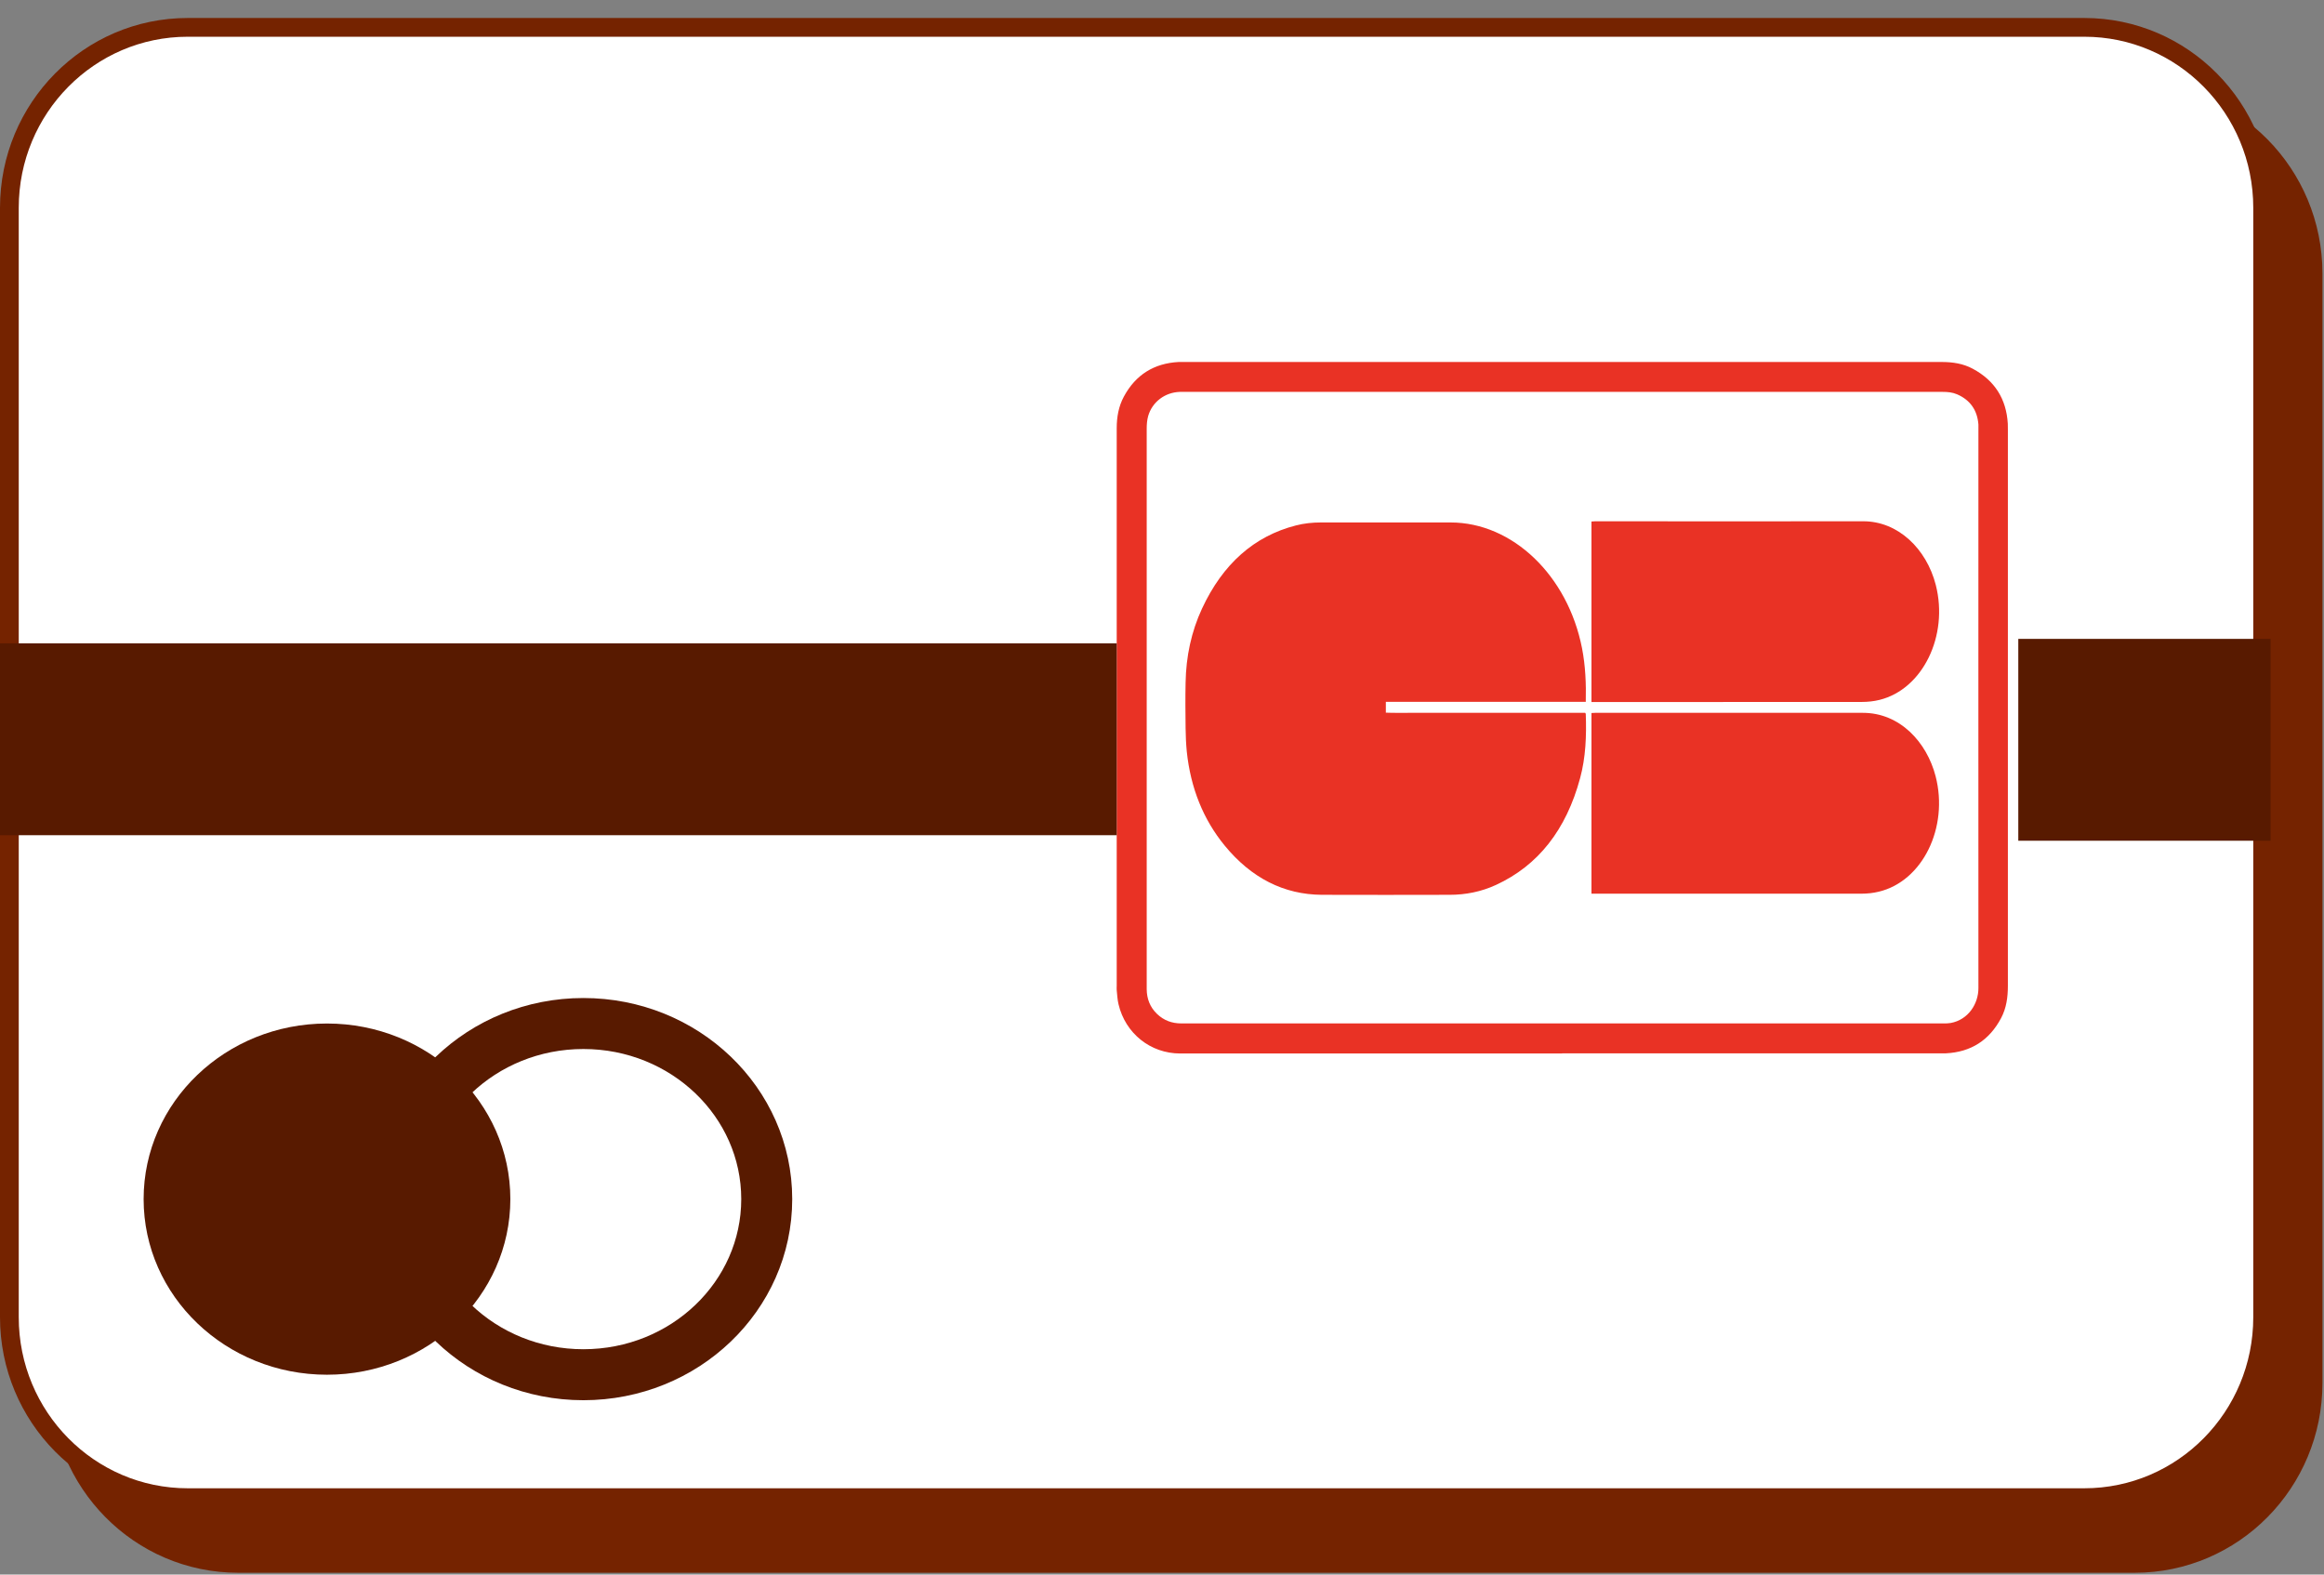
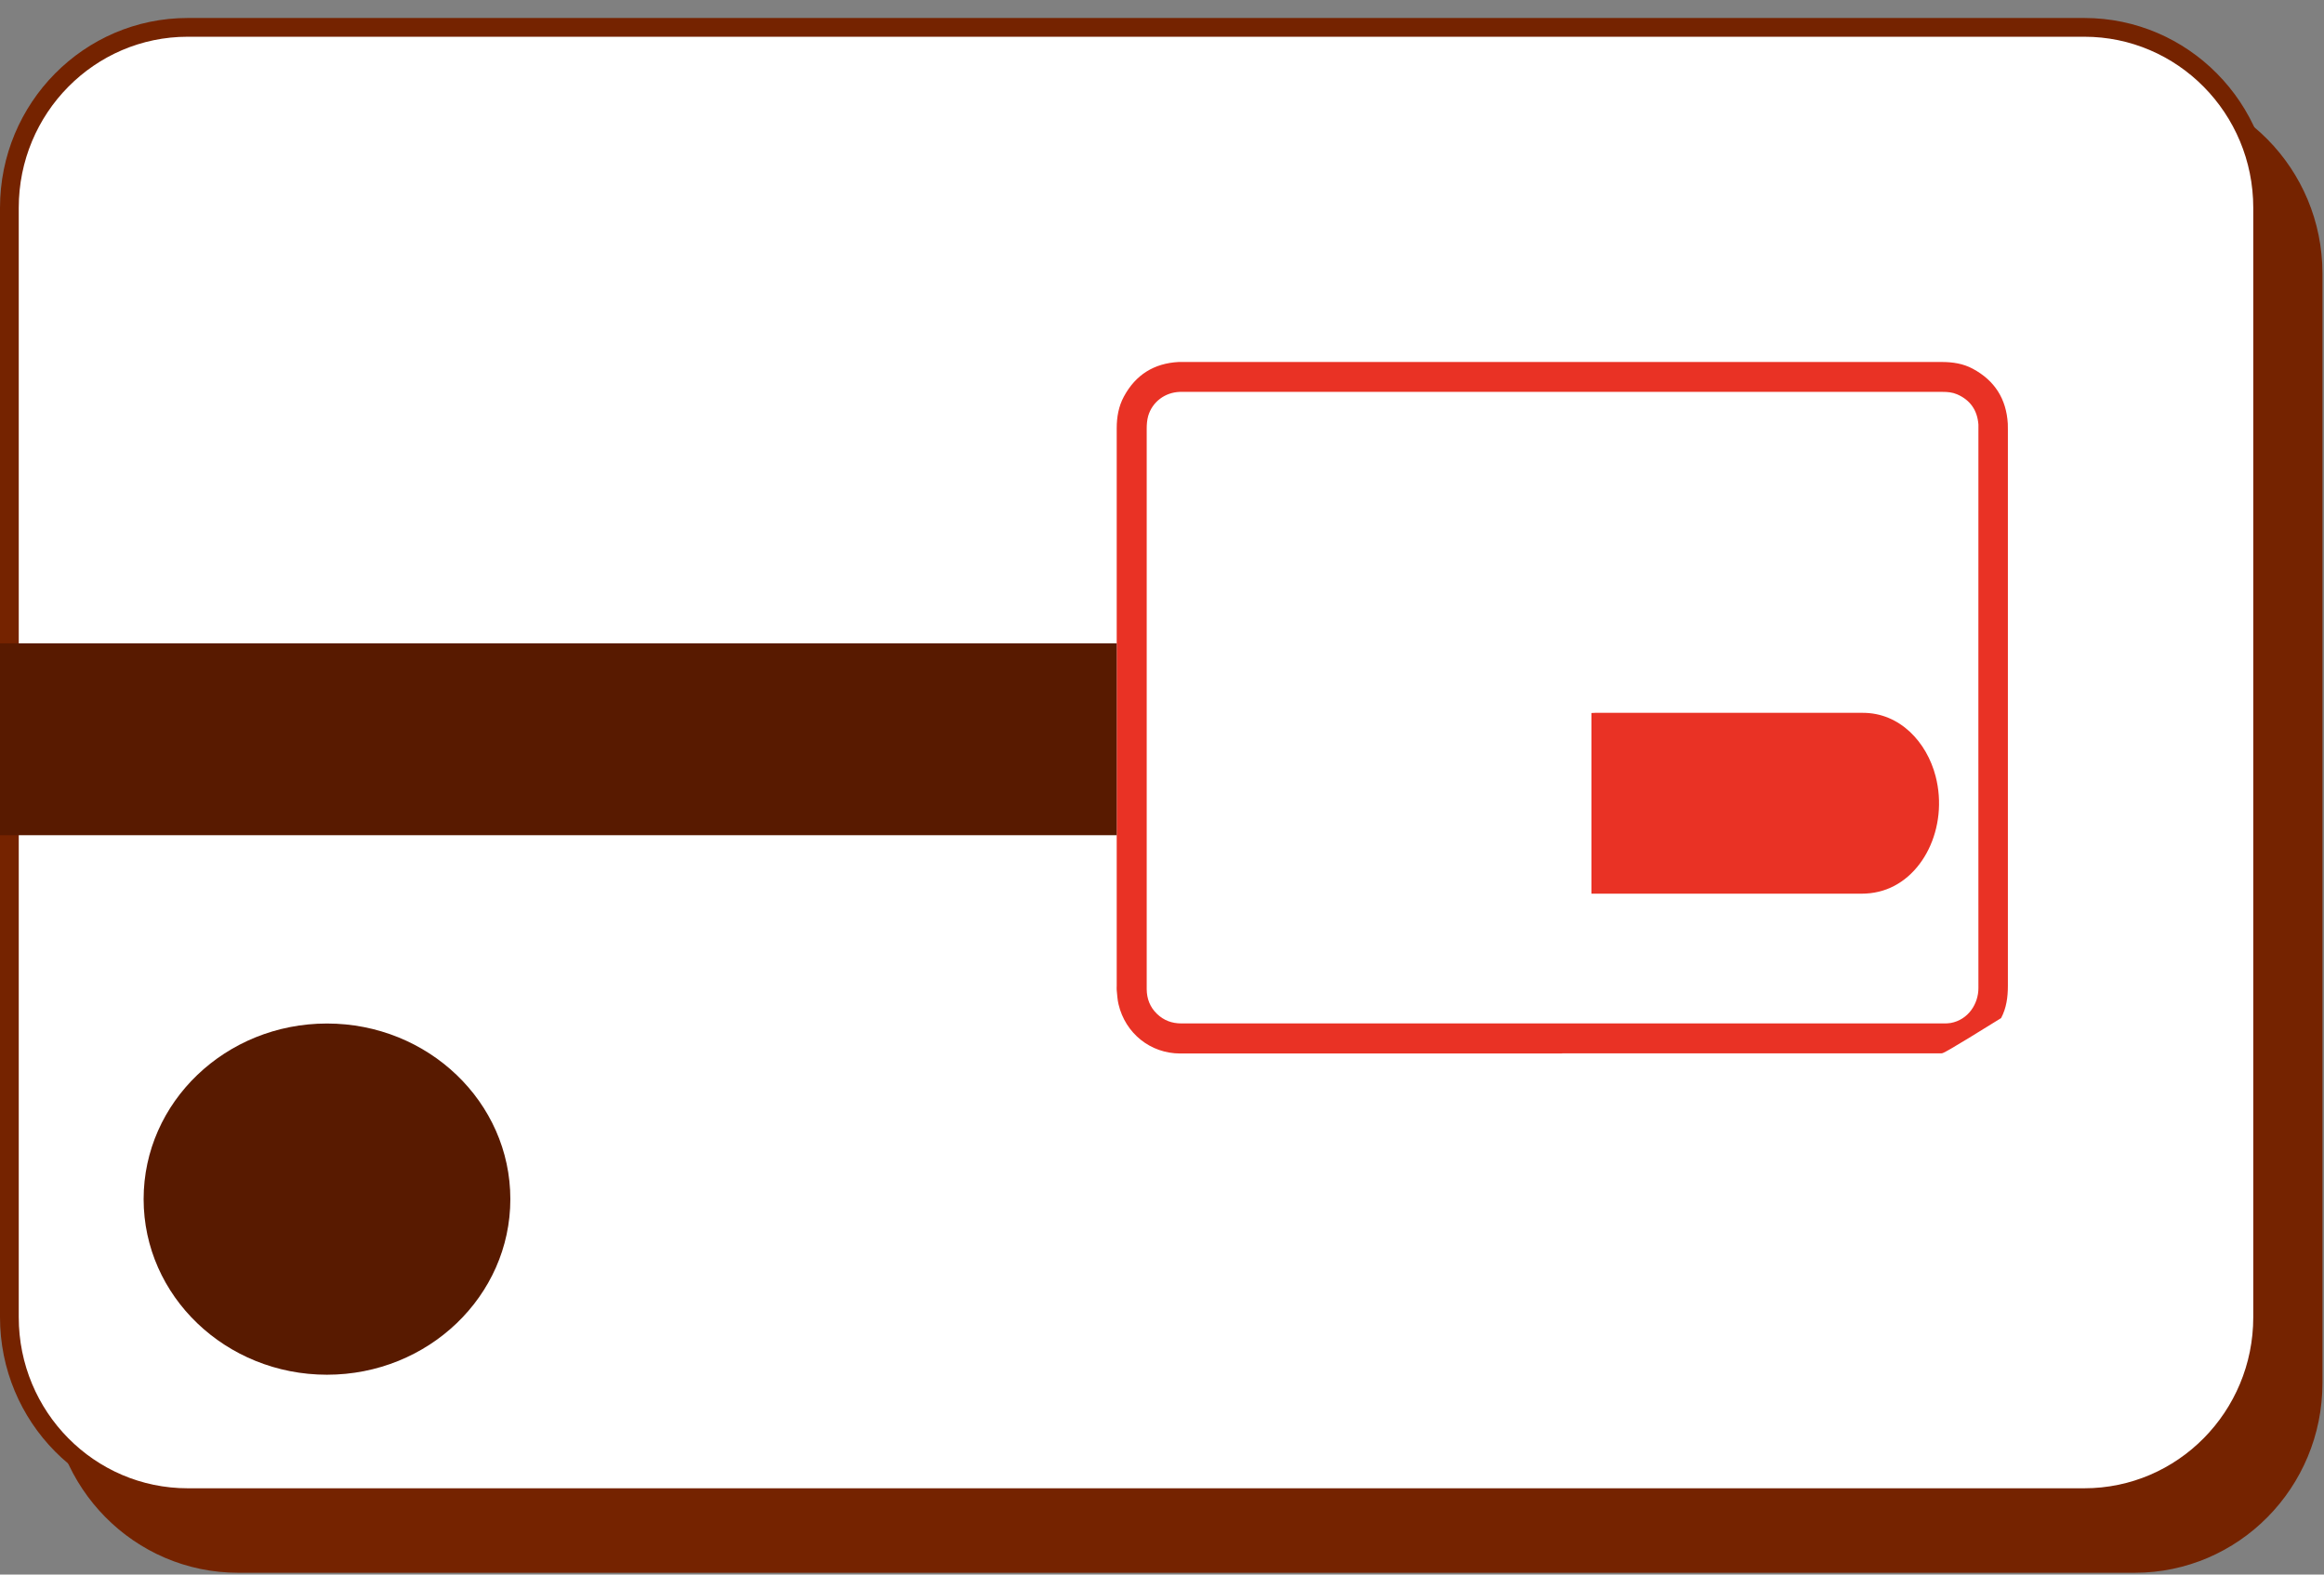
<svg xmlns="http://www.w3.org/2000/svg" width="124" height="84" viewBox="0 0 124 84" fill="none">
  <rect x="0" y="0" width="124" height="84" fill="#808080" stroke="none" />
  <path d="M12.707 4.968H113.904C119.153 4.968 123.418 9.274 123.418 14.597V73.775C123.418 79.098 119.153 83.403 113.904 83.403H12.707C7.457 83.403 3.192 79.098 3.192 73.775V14.597C3.192 9.274 7.457 4.968 12.707 4.968Z" fill="#752300" stroke="#752300" />
  <path d="M10.015 1.46H111.212C116.461 1.46 120.726 5.766 120.726 11.089V70.267C120.726 75.59 116.461 79.896 111.212 79.896H10.015C4.765 79.896 0.5 75.59 0.5 70.267V11.089C0.5 5.766 4.765 1.46 10.015 1.46Z" fill="white" stroke="#752300" />
-   <path d="M83.347 56.201C76.555 56.201 69.762 56.201 62.969 56.201C61.388 56.201 60.047 55.133 59.68 53.575C59.621 53.332 59.612 53.08 59.584 52.828C59.575 52.75 59.584 52.667 59.584 52.589C59.584 42.671 59.584 32.758 59.584 22.84C59.584 22.249 59.684 21.68 59.965 21.158C60.595 19.989 61.578 19.38 62.892 19.311C62.978 19.311 63.06 19.311 63.146 19.311C76.627 19.311 90.113 19.311 103.594 19.311C104.179 19.311 104.745 19.393 105.262 19.673C106.422 20.296 107.052 21.273 107.129 22.606C107.133 22.716 107.133 22.831 107.133 22.941C107.133 32.822 107.133 42.708 107.133 52.589C107.133 53.194 107.056 53.776 106.771 54.313C106.141 55.5 105.158 56.127 103.825 56.192C103.748 56.192 103.667 56.192 103.59 56.192C96.842 56.192 90.095 56.192 83.347 56.192V56.201ZM83.393 54.597C90.158 54.597 96.928 54.597 103.694 54.597C103.825 54.597 103.957 54.597 104.084 54.574C105.022 54.4 105.561 53.552 105.561 52.713C105.556 42.749 105.561 32.79 105.561 22.826C105.561 22.767 105.561 22.707 105.561 22.648C105.502 21.878 105.121 21.337 104.419 21.034C104.174 20.929 103.916 20.906 103.653 20.906C90.131 20.906 76.614 20.906 63.092 20.906C63.047 20.906 63.001 20.906 62.956 20.906C62.163 20.929 61.479 21.438 61.261 22.198C61.202 22.409 61.184 22.643 61.184 22.863C61.184 32.74 61.184 42.616 61.184 52.493C61.184 52.585 61.184 52.676 61.184 52.773C61.189 53.286 61.361 53.73 61.732 54.088C62.095 54.436 62.525 54.597 63.028 54.597C69.821 54.597 76.614 54.597 83.406 54.597H83.393Z" fill="#E93225" />
-   <path d="M84.616 37.442H73.944V38.019C74.388 38.038 74.828 38.024 75.272 38.028C75.716 38.028 76.16 38.028 76.604 38.028H83.266C83.71 38.028 84.149 38.028 84.58 38.028C84.598 38.065 84.611 38.074 84.611 38.088C84.652 39.248 84.611 40.398 84.308 41.516C83.565 44.271 82.069 46.173 79.822 47.208C79.028 47.575 78.195 47.736 77.347 47.736C75.073 47.736 72.802 47.749 70.528 47.736C68.502 47.722 66.766 46.842 65.344 45.109C64.201 43.716 63.526 42.034 63.322 40.091C63.282 39.678 63.264 39.261 63.259 38.844C63.25 38.033 63.241 37.226 63.259 36.415C63.282 35.017 63.567 33.693 64.134 32.469C65.244 30.081 66.92 28.601 69.141 28.032C69.58 27.918 70.029 27.872 70.482 27.872C72.789 27.872 75.095 27.872 77.397 27.872C80.705 27.872 83.655 30.704 84.412 34.586C84.593 35.521 84.634 36.465 84.611 37.451L84.616 37.442Z" fill="#E93225" />
+   <path d="M83.347 56.201C76.555 56.201 69.762 56.201 62.969 56.201C61.388 56.201 60.047 55.133 59.68 53.575C59.621 53.332 59.612 53.08 59.584 52.828C59.575 52.75 59.584 52.667 59.584 52.589C59.584 42.671 59.584 32.758 59.584 22.84C59.584 22.249 59.684 21.68 59.965 21.158C60.595 19.989 61.578 19.38 62.892 19.311C62.978 19.311 63.06 19.311 63.146 19.311C76.627 19.311 90.113 19.311 103.594 19.311C104.179 19.311 104.745 19.393 105.262 19.673C106.422 20.296 107.052 21.273 107.129 22.606C107.133 22.716 107.133 22.831 107.133 22.941C107.133 32.822 107.133 42.708 107.133 52.589C107.133 53.194 107.056 53.776 106.771 54.313C103.748 56.192 103.667 56.192 103.59 56.192C96.842 56.192 90.095 56.192 83.347 56.192V56.201ZM83.393 54.597C90.158 54.597 96.928 54.597 103.694 54.597C103.825 54.597 103.957 54.597 104.084 54.574C105.022 54.4 105.561 53.552 105.561 52.713C105.556 42.749 105.561 32.79 105.561 22.826C105.561 22.767 105.561 22.707 105.561 22.648C105.502 21.878 105.121 21.337 104.419 21.034C104.174 20.929 103.916 20.906 103.653 20.906C90.131 20.906 76.614 20.906 63.092 20.906C63.047 20.906 63.001 20.906 62.956 20.906C62.163 20.929 61.479 21.438 61.261 22.198C61.202 22.409 61.184 22.643 61.184 22.863C61.184 32.74 61.184 42.616 61.184 52.493C61.184 52.585 61.184 52.676 61.184 52.773C61.189 53.286 61.361 53.73 61.732 54.088C62.095 54.436 62.525 54.597 63.028 54.597C69.821 54.597 76.614 54.597 83.406 54.597H83.393Z" fill="#E93225" />
  <path d="M84.915 47.676V38.038C84.992 38.038 85.055 38.028 85.119 38.028C89.877 38.028 94.64 38.028 99.398 38.028C101.369 38.028 102.805 39.587 103.277 41.411C103.984 44.147 102.579 47.016 100.241 47.57C99.937 47.644 99.62 47.676 99.307 47.676C94.581 47.68 89.85 47.676 85.124 47.676H84.915Z" fill="#E93225" />
-   <path d="M84.915 37.447V27.822C84.983 27.822 85.046 27.809 85.11 27.809C89.877 27.809 94.644 27.818 99.416 27.809C101.26 27.804 102.787 29.262 103.286 31.205C103.979 33.918 102.588 36.769 100.286 37.337C99.973 37.415 99.651 37.447 99.334 37.447C94.599 37.452 89.863 37.452 85.128 37.452H84.92L84.915 37.447Z" fill="#E93225" />
  <path d="M59.584 34.321H0V44.556H59.584V34.321Z" fill="#581A00" />
-   <path d="M121.15 34.083H107.689V44.851H121.15V34.083Z" fill="#581A00" />
  <path d="M17.446 73.338C22.849 73.338 27.23 69.143 27.23 63.969C27.23 58.796 22.849 54.602 17.446 54.602C12.043 54.602 7.663 58.796 7.663 63.969C7.663 69.143 12.043 73.338 17.446 73.338Z" fill="#581A00" />
-   <path d="M31.127 73.338C36.53 73.338 40.91 69.143 40.91 63.969C40.91 58.796 36.53 54.602 31.127 54.602C25.723 54.602 21.343 58.796 21.343 63.969C21.343 69.143 25.723 73.338 31.127 73.338Z" stroke="#581A00" stroke-width="2.72" stroke-miterlimit="10" />
</svg>